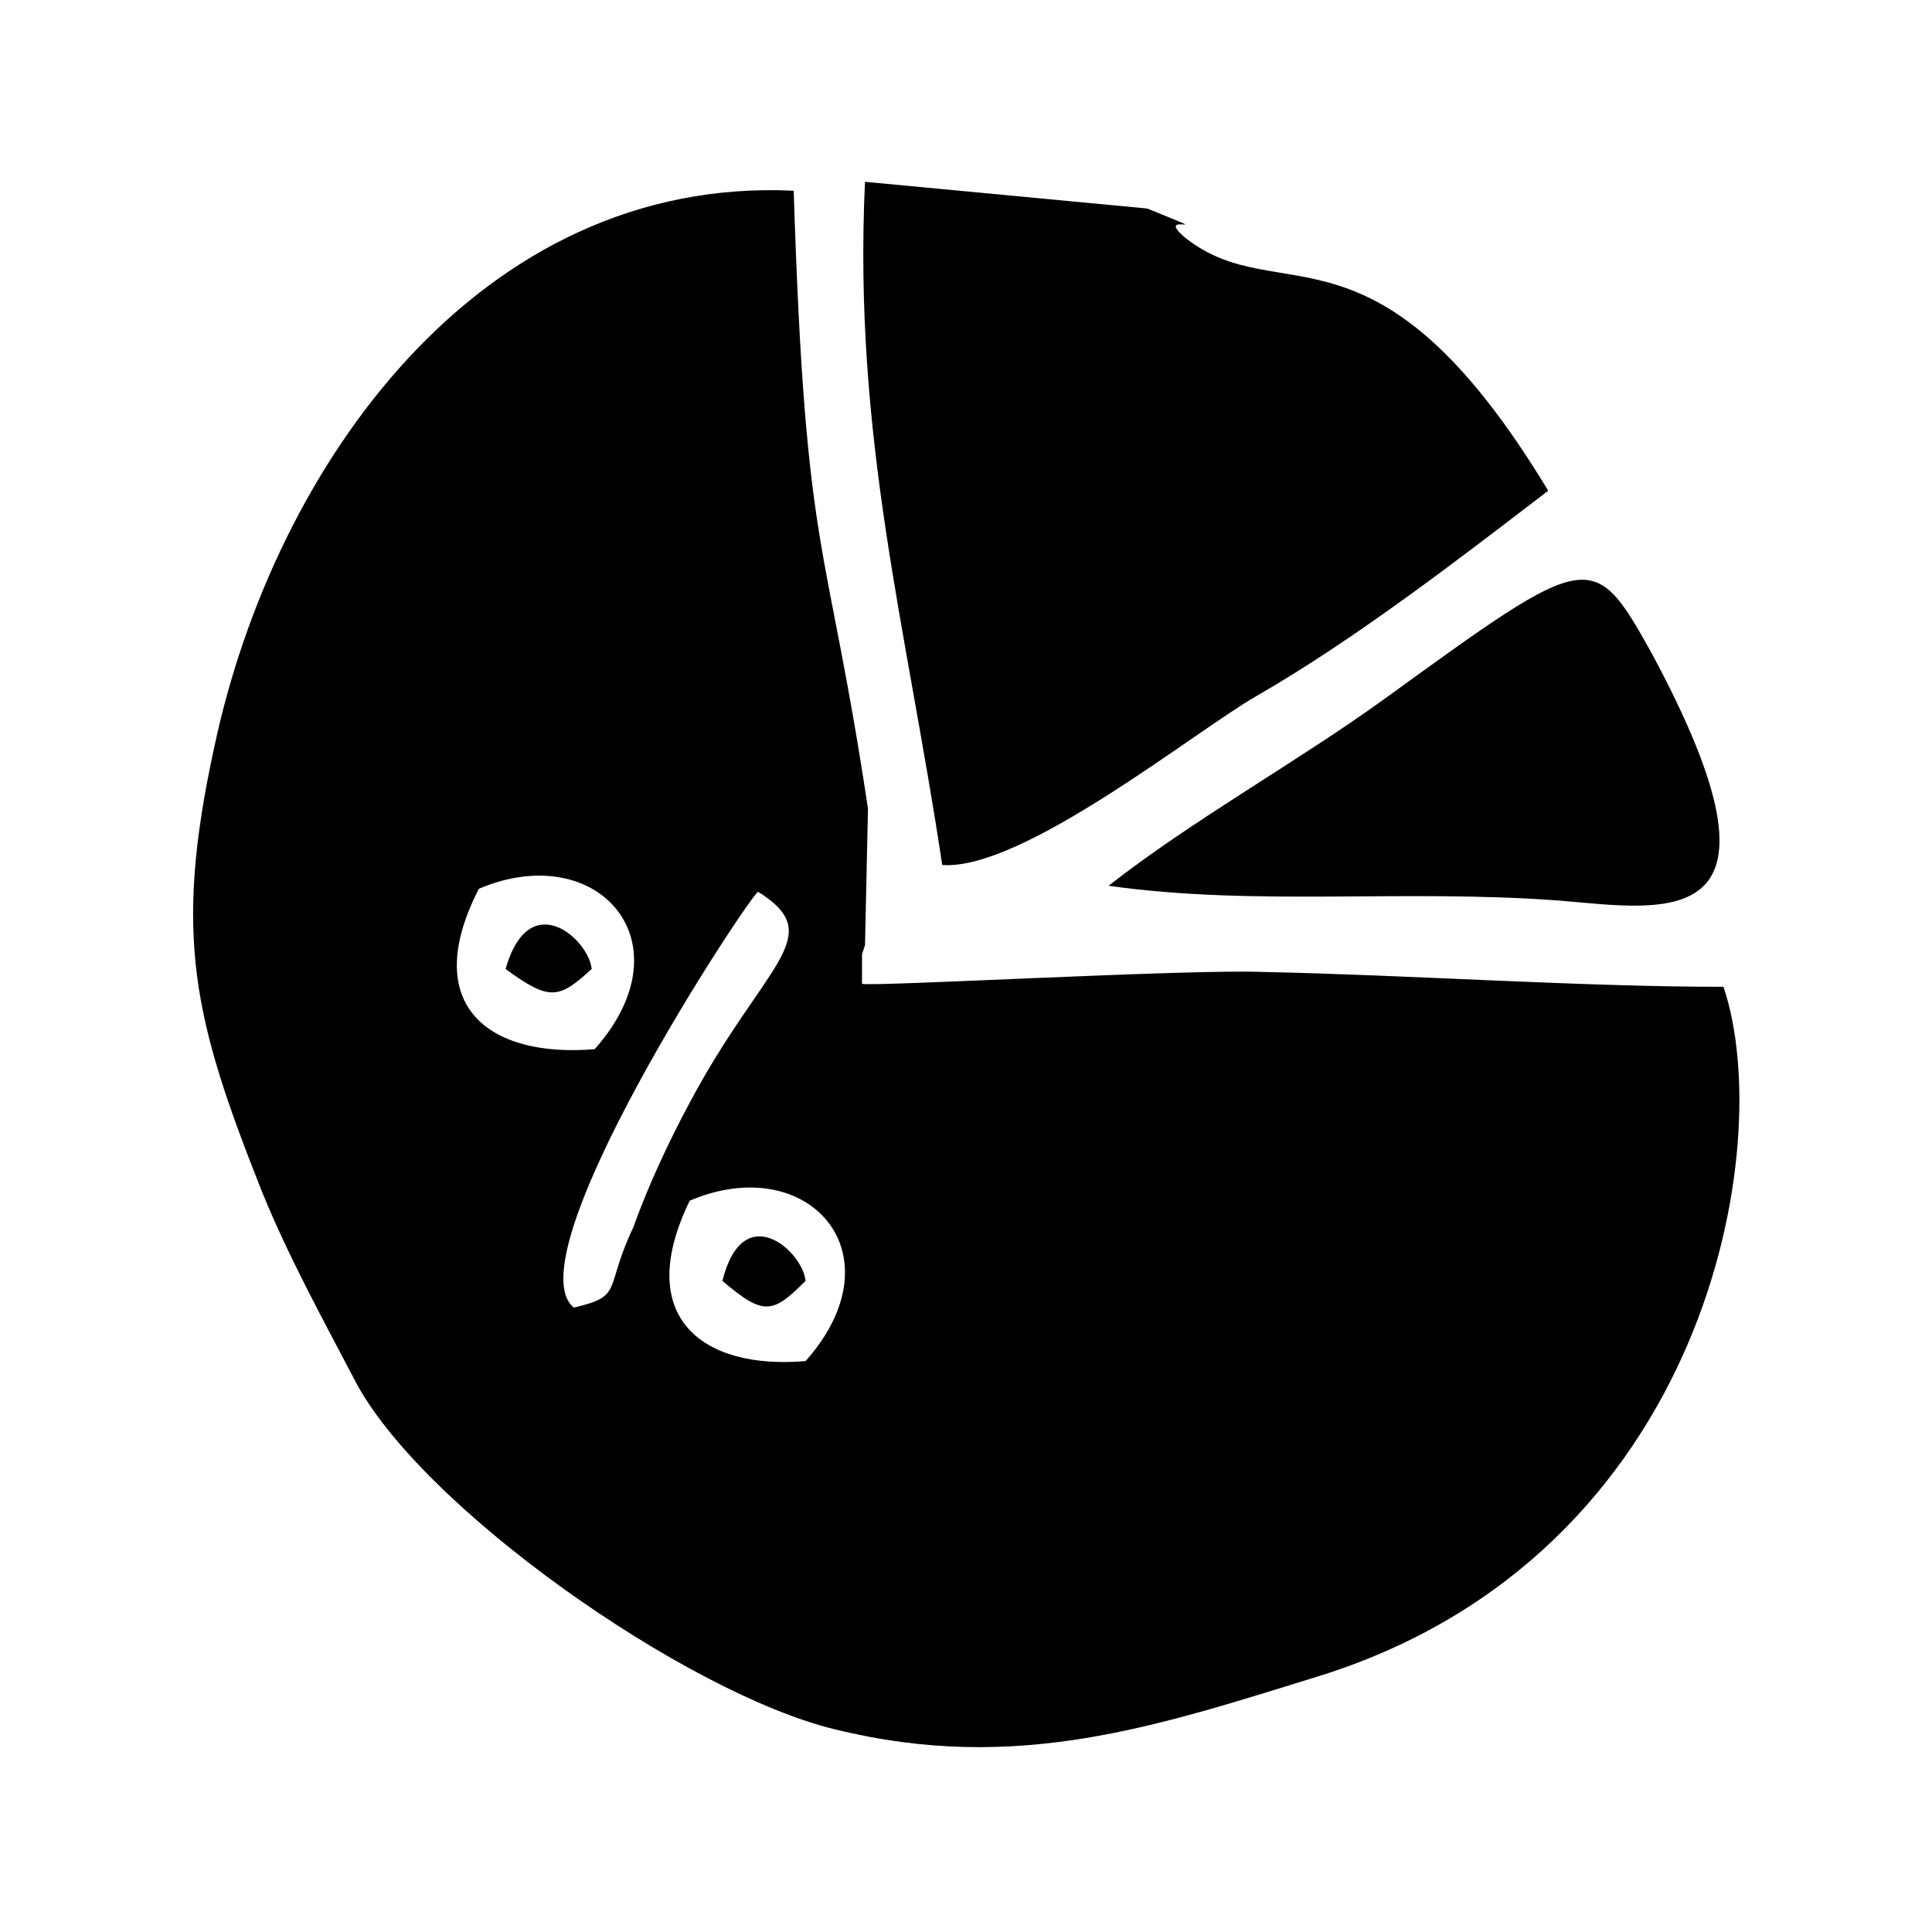
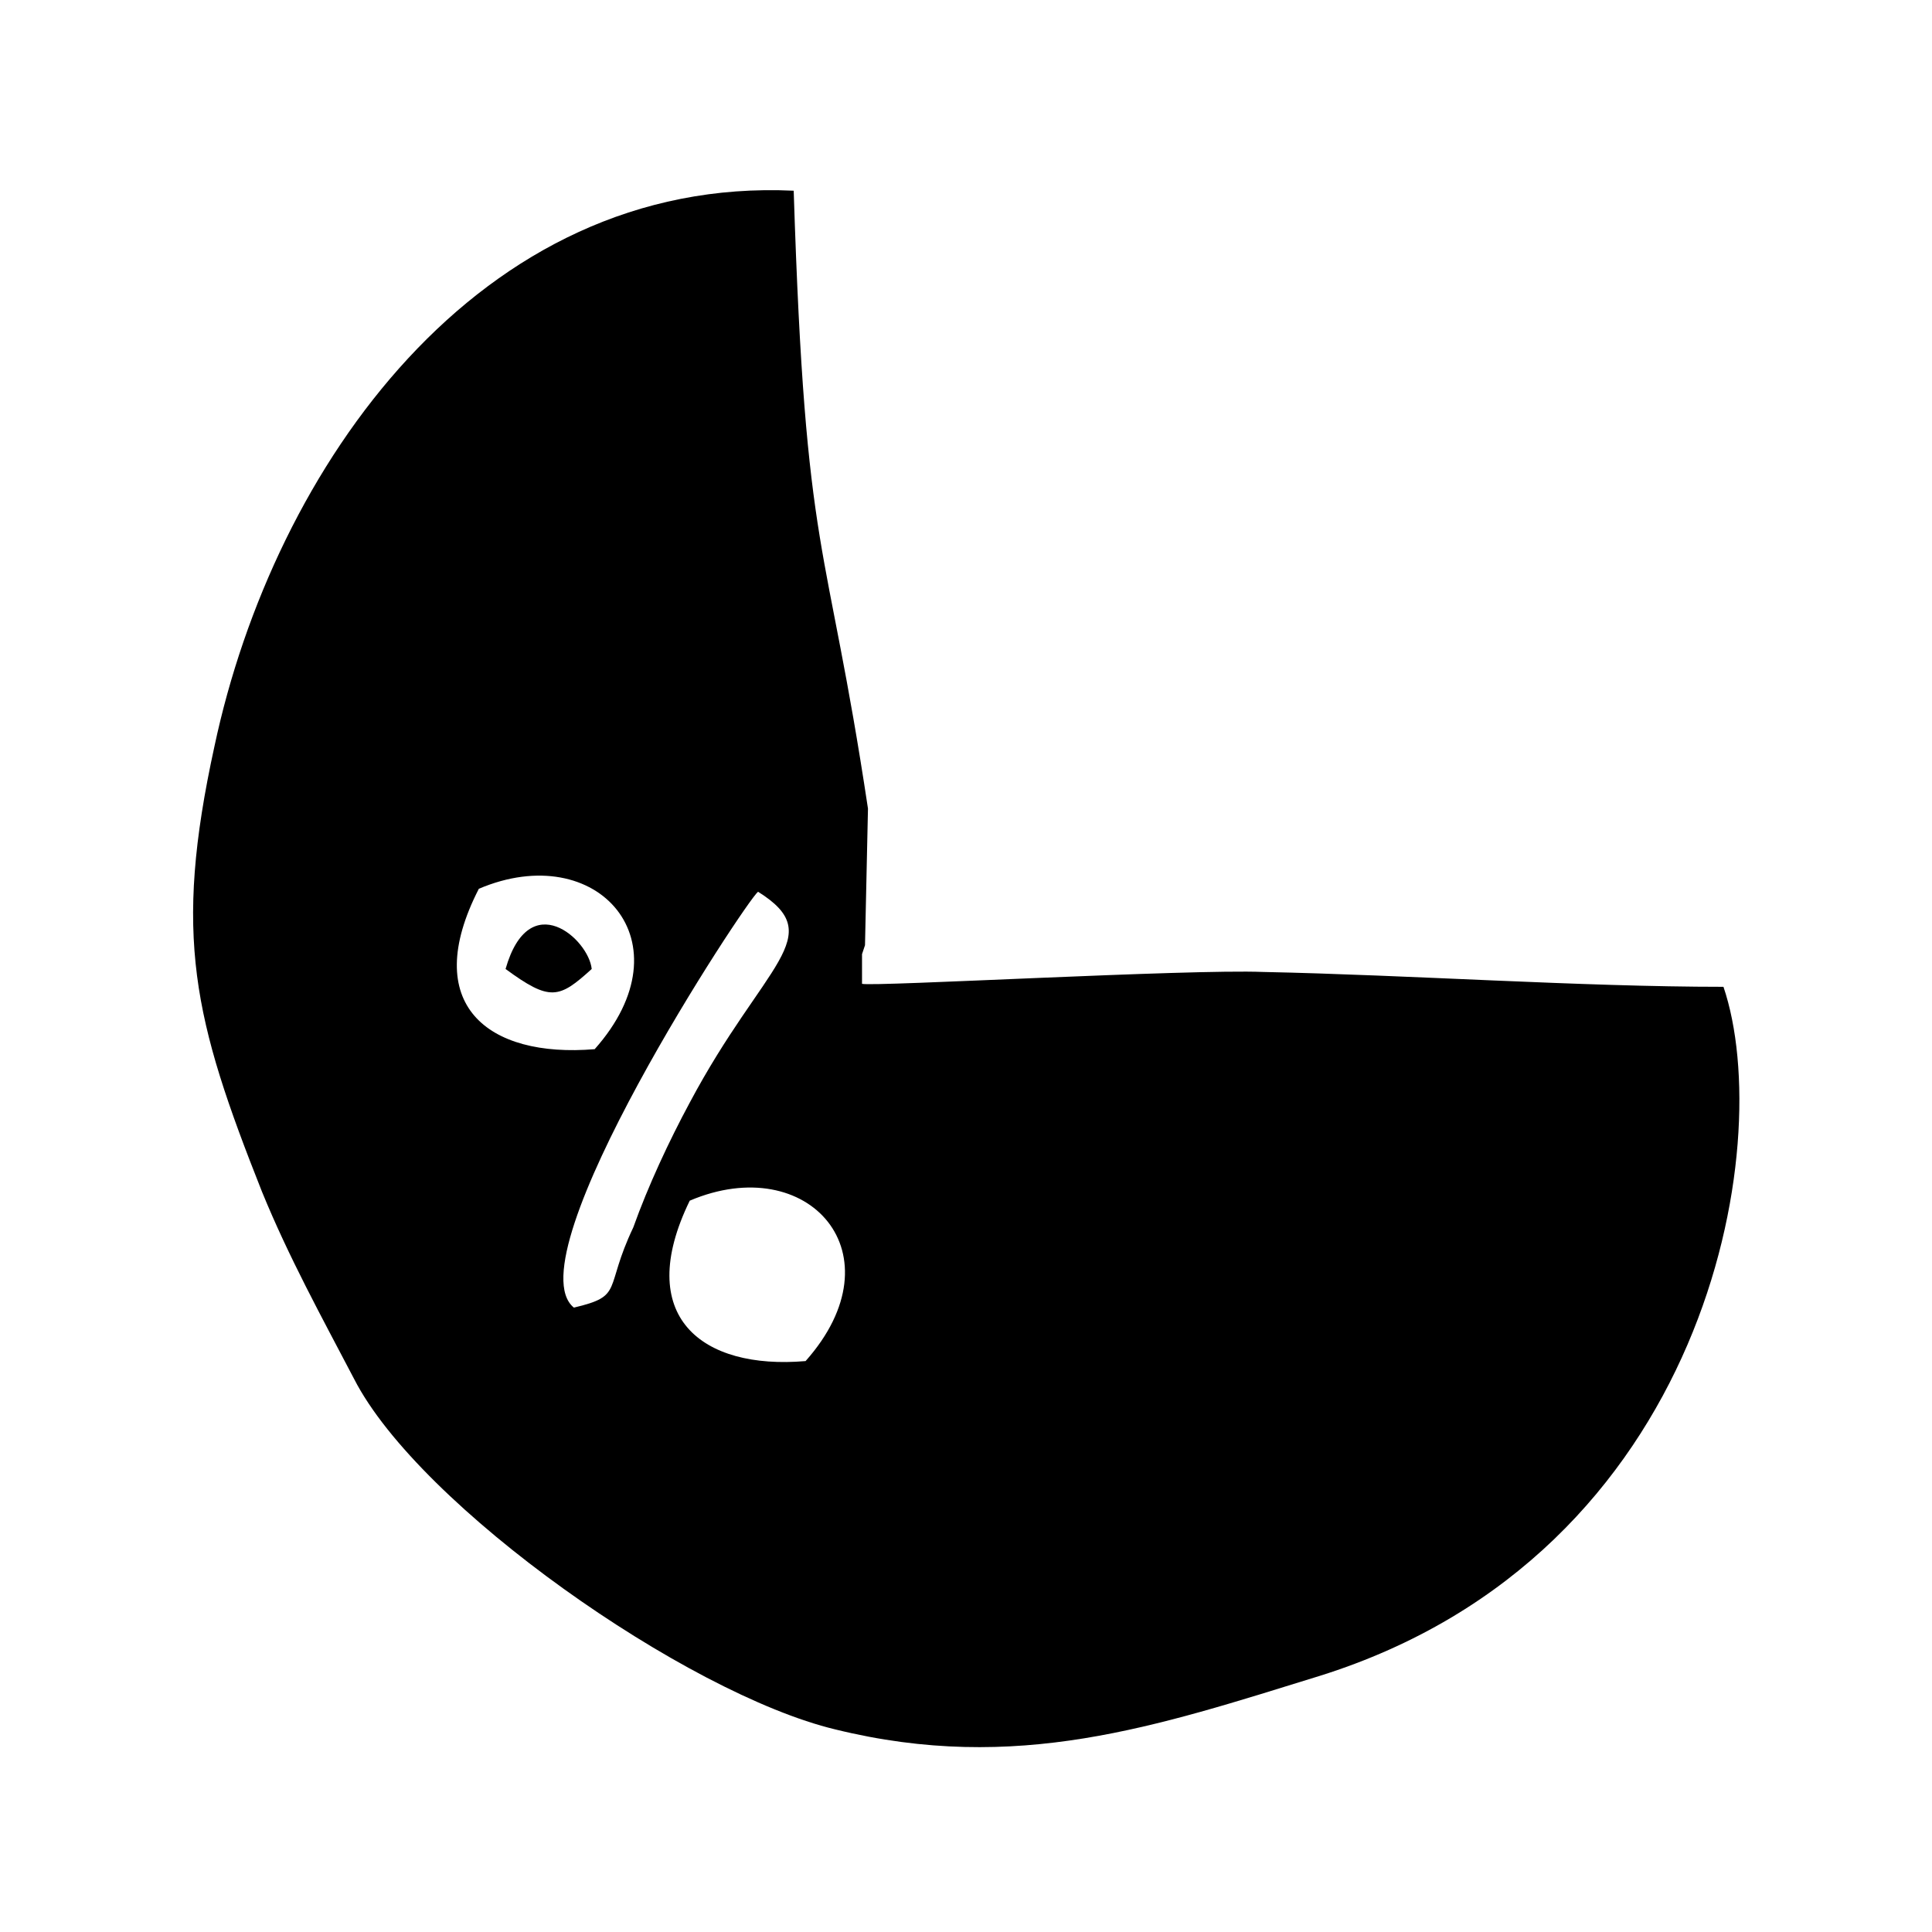
<svg xmlns="http://www.w3.org/2000/svg" fill="#000000" width="800px" height="800px" version="1.1" viewBox="144 144 512 512">
  <g fill-rule="evenodd">
    <path d="m354.34 194.54c-83.441-3.938-137.76 73.211-153.5 147.21-11.02 50.379-5.512 72.422 12.594 118.08 7.086 17.32 15.742 33.062 24.402 49.594 17.32 33.852 88.168 83.445 127.53 92.891 48.02 11.809 85.02-0.789 128.31-14.168 103.13-32.277 121.23-140.91 107.06-182.63-37.785 0-83.445-3.148-122.02-3.938-19.68-0.789-103.12 3.938-106.27 3.148v-7.871l0.789-2.363 0.789-36.211c-11.023-73.207-16.535-64.547-19.684-163.73zm-58.254 295.99c-16.531-13.383 45.656-107.85 48.805-110.21 18.895 11.809 1.574 18.895-18.105 55.891-5.512 10.234-11.02 22.043-14.957 33.062-7.867 16.531-2.359 18.105-15.742 21.254zm30.703-28.34c31.488-13.383 55.891 14.168 30.699 42.508-27.551 2.363-45.656-11.809-30.699-42.508zm-55.891-82.656c31.488-13.383 55.891 14.168 30.699 42.508-28.34 2.363-46.445-11.809-30.699-42.508z" />
-     <path d="m373.23 192.18c-3.148 67.699 11.02 118.08 20.469 181.05 21.254 1.574 66.914-35.426 83.445-44.871 25.977-14.957 53.531-36.211 77.145-54.316-45.656-75.57-70.848-47.23-96.039-66.914-9.445-7.871 11.02 0.789-10.234-7.871z" />
-     <path d="m510.99 329.15c-22.828 16.531-51.168 32.273-73.211 49.594 39.359 5.512 77.934 0.789 119.66 3.938 28.34 2.363 64.551 9.445 24.402-65.336-15.742-28.34-16.527-27.555-70.848 11.805z" />
-     <path d="m357.49 483.44c-0.789-7.871-16.531-22.043-22.043 0 11.023 9.445 13.387 8.66 22.043 0z" />
    <path d="m277.98 400.79c11.809 8.66 14.168 7.871 22.828 0-0.785-7.871-16.527-22.043-22.828 0z" />
  </g>
</svg>